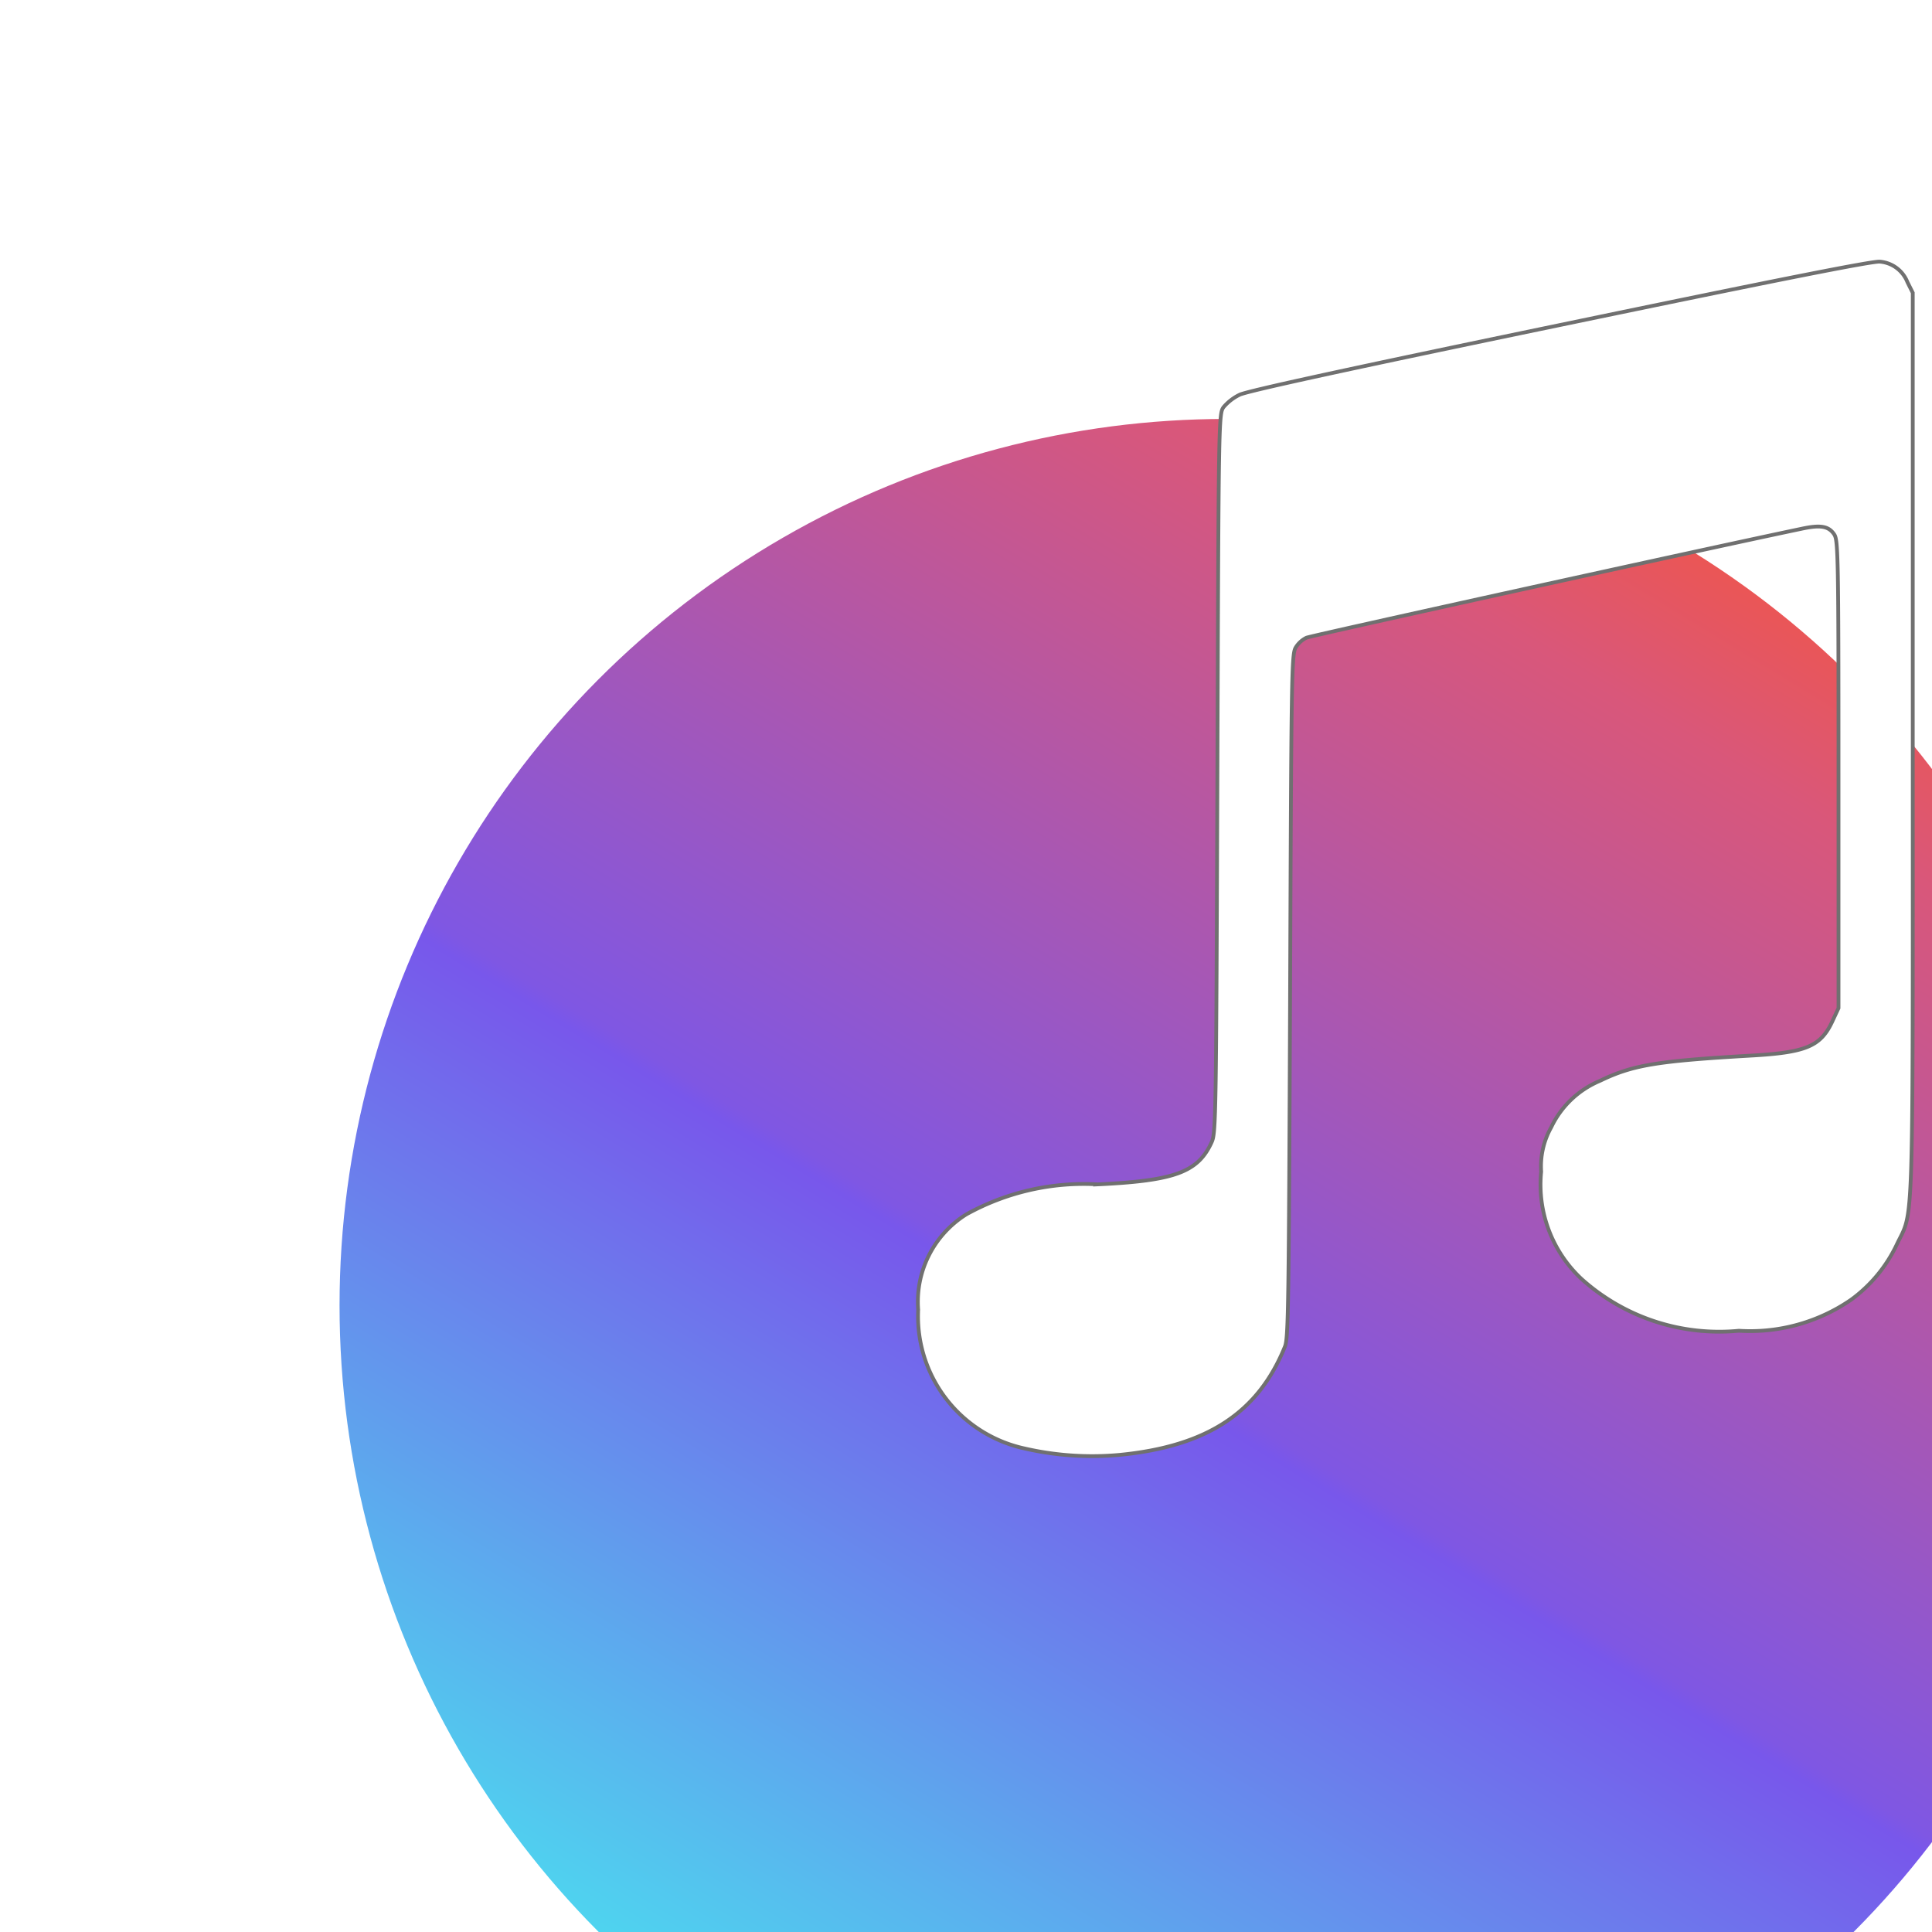
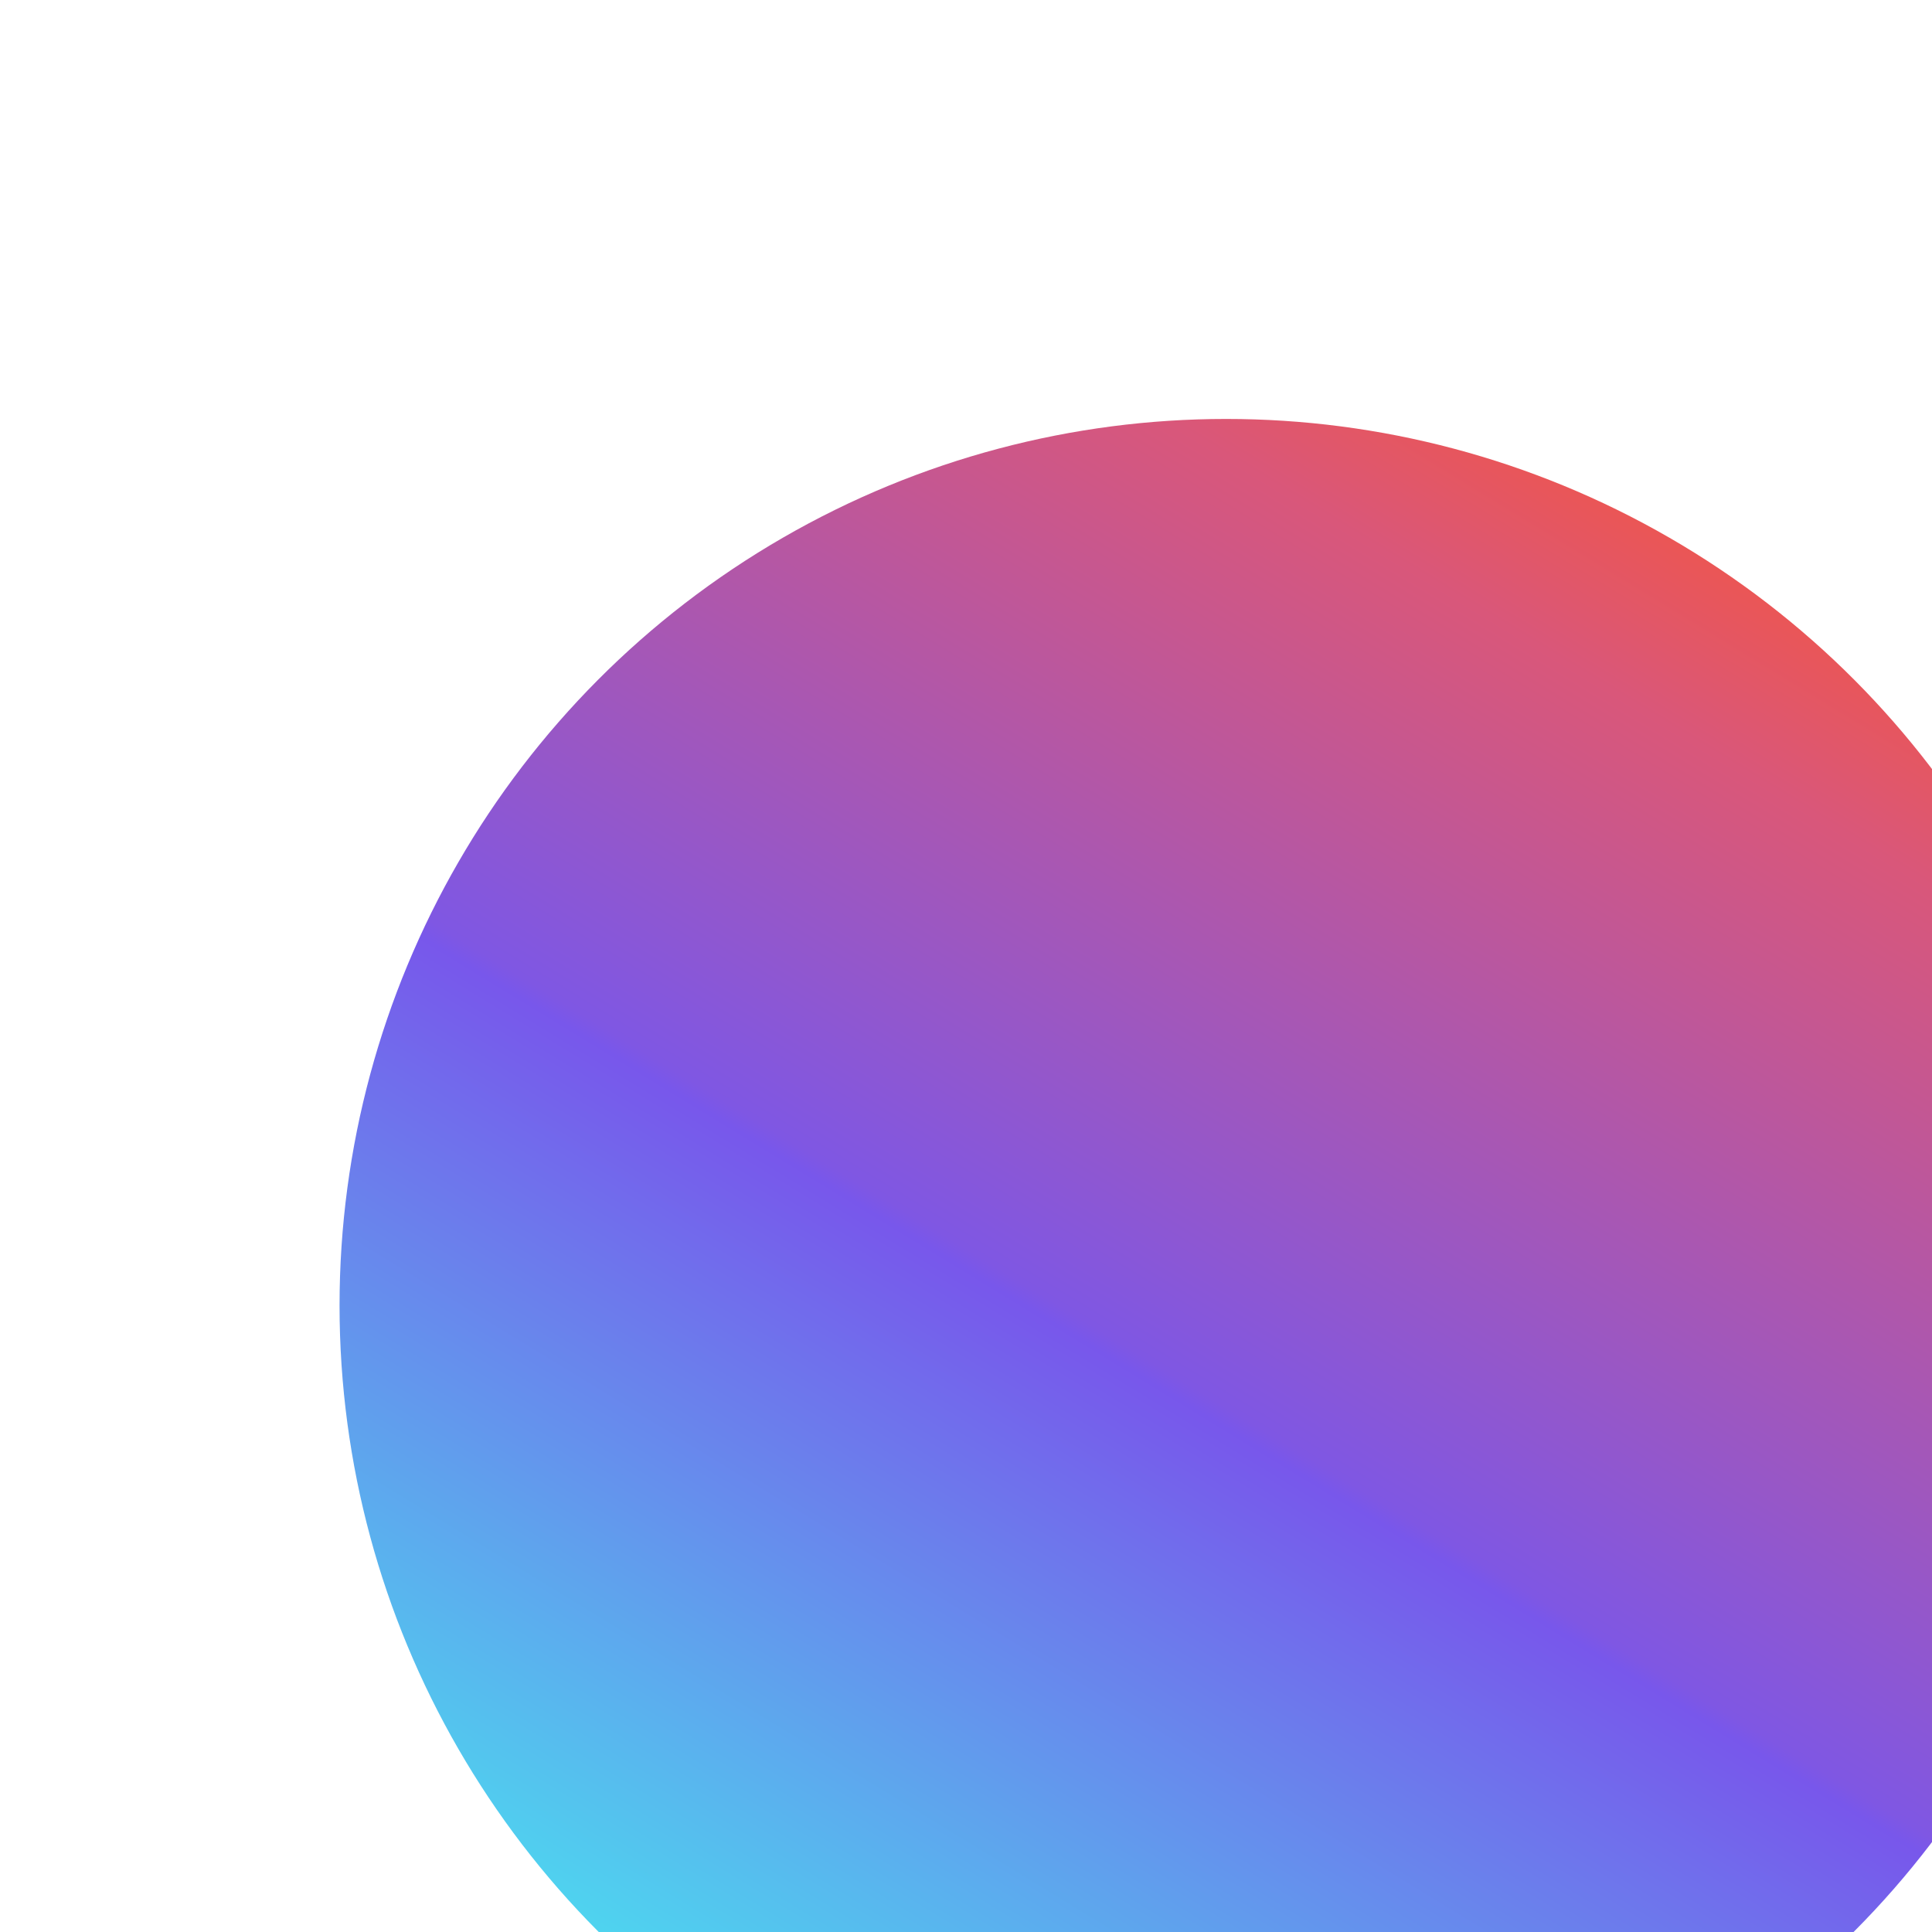
<svg xmlns="http://www.w3.org/2000/svg" height="2500" width="2500" viewBox="0 0 51.209 47">
  <linearGradient id="b" gradientUnits="objectBoundingBox" x1=".787" x2=".246" y1=".054" y2=".94">
    <stop offset="0" stop-color="#ef564c" />
    <stop offset=".111" stop-color="#d9577a" />
    <stop offset=".559" stop-color="#7f57e3" />
    <stop offset=".569" stop-color="#7857eb" />
    <stop offset="1" stop-color="#4dd8ef" />
  </linearGradient>
  <filter id="a" filterUnits="userSpaceOnUse" height="65" width="65" x="0" y="0">
    <feOffset dy="3" />
    <feGaussianBlur result="c" stdDeviation="3" />
    <feFlood flood-opacity=".161" />
    <feComposite in2="c" operator="in" />
    <feComposite in="SourceGraphic" />
  </filter>
  <circle cx="23.5" cy="23.5" fill="url(#b)" r="23.5" transform="translate(9 6)" filter="url(#a)" />
-   <path d="M41.355 6.509c-5.563 1.154-8.309 1.753-8.5 1.85a1.327 1.327 0 0 0-.419.322c-.135.18-.135.232-.168 9.7-.032 9-.039 9.534-.148 9.779-.361.806-.98 1.031-3.023 1.128a6.427 6.427 0 0 0-3.481.793 2.731 2.731 0 0 0-1.279 2.529 3.585 3.585 0 0 0 2.8 3.674 8.01 8.01 0 0 0 2.54.174c2.314-.226 3.674-1.115 4.383-2.875.09-.239.1-1.115.135-9.289.032-8.341.039-9.037.142-9.224a.685.685 0 0 1 .29-.271c.135-.058 10.655-2.372 13.124-2.888.509-.11.722-.071.87.155.1.155.11.651.11 6.362v6.188l-.168.361c-.309.658-.7.819-2.185.9-2.443.142-3.1.245-3.964.664a2.5 2.5 0 0 0-1.3 1.238 2.112 2.112 0 0 0-.264 1.173 3.42 3.42 0 0 0 1.076 2.849 5.463 5.463 0 0 0 4.164 1.367 4.714 4.714 0 0 0 2.978-.825 3.839 3.839 0 0 0 1.212-1.47c.445-.928.419-.026.419-13.253V5.656l-.142-.284a.86.86 0 0 0-.728-.541c-.178-.023-2.705.479-8.474 1.678z" fill="#fff" stroke="#707070" stroke-width=".1" />
</svg>